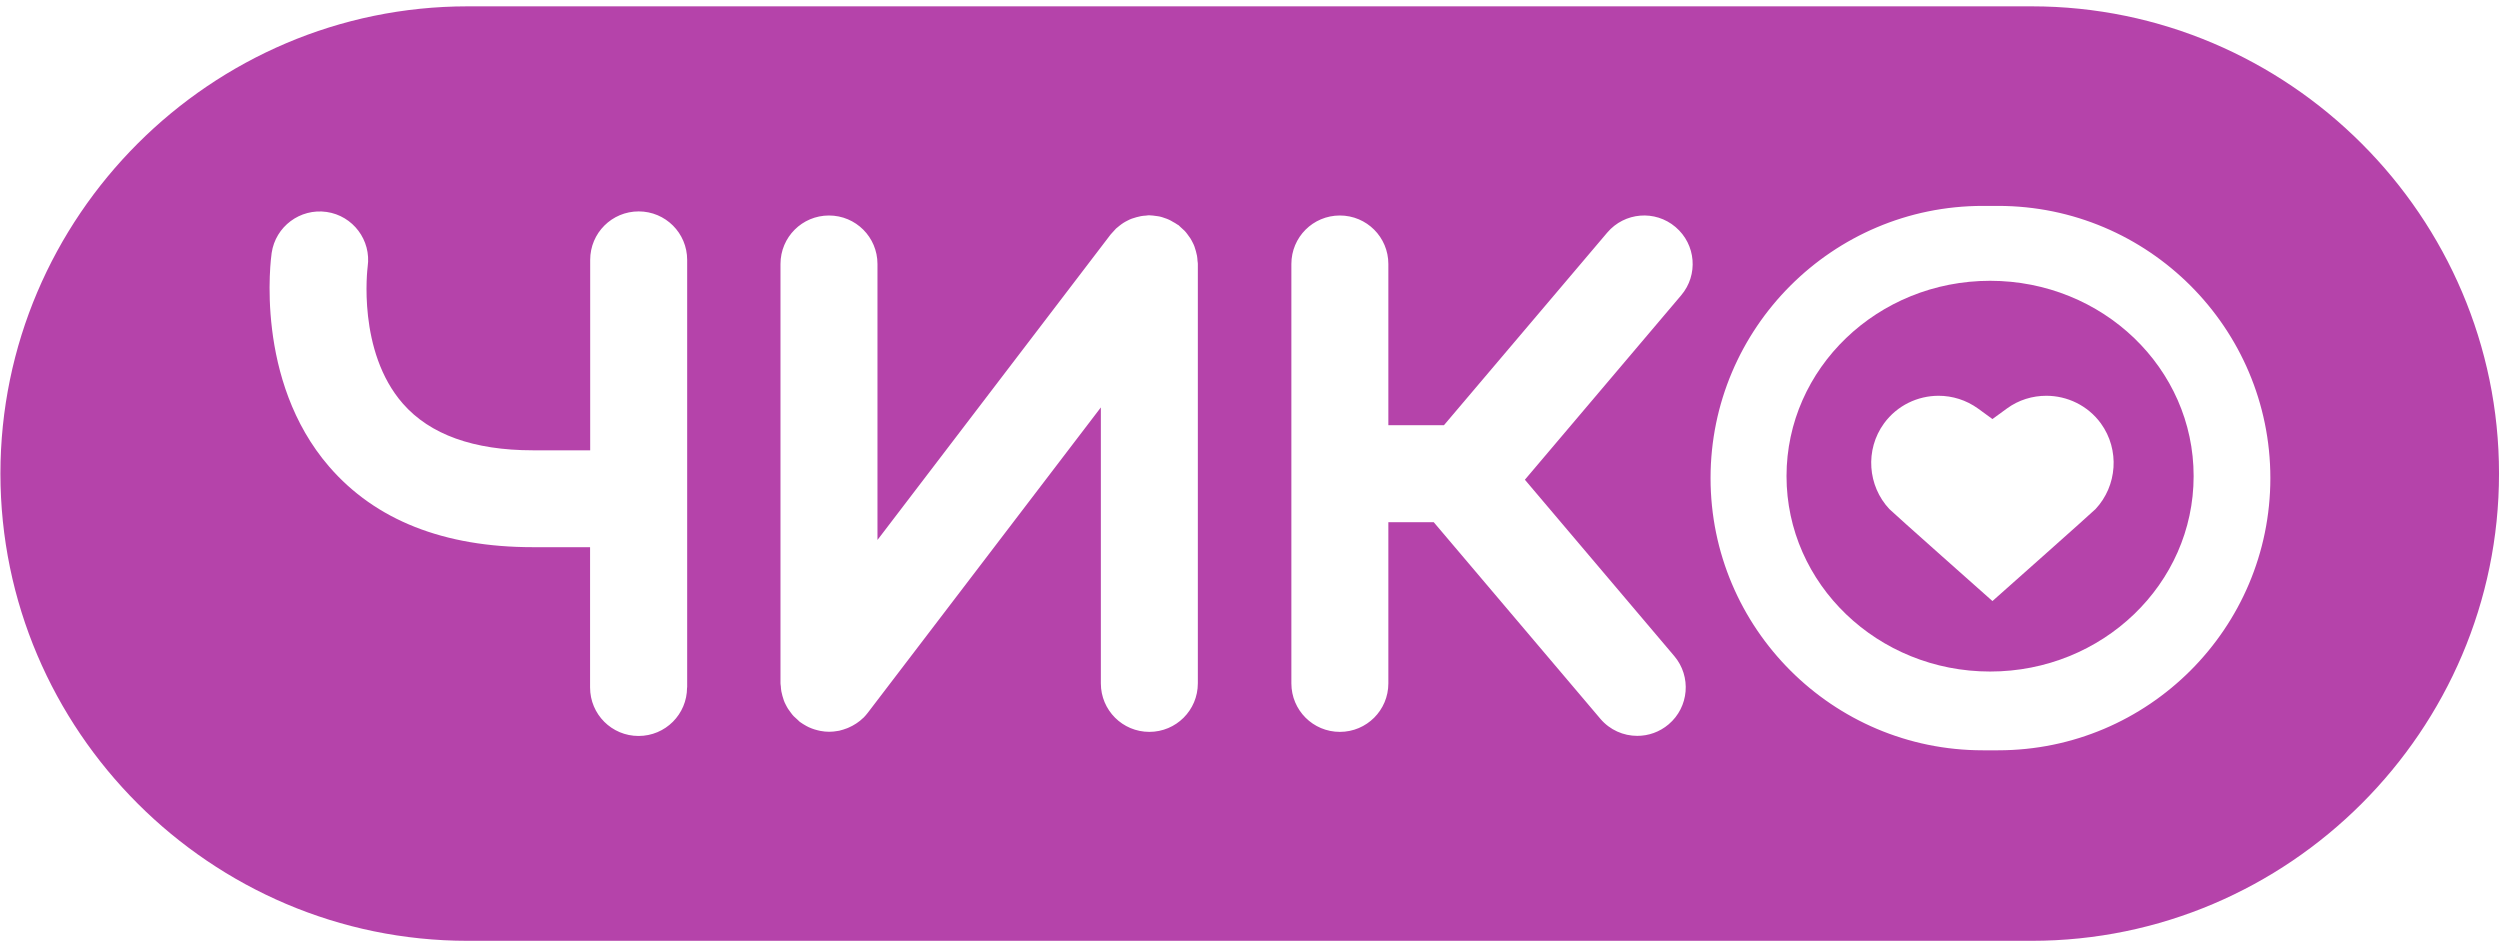
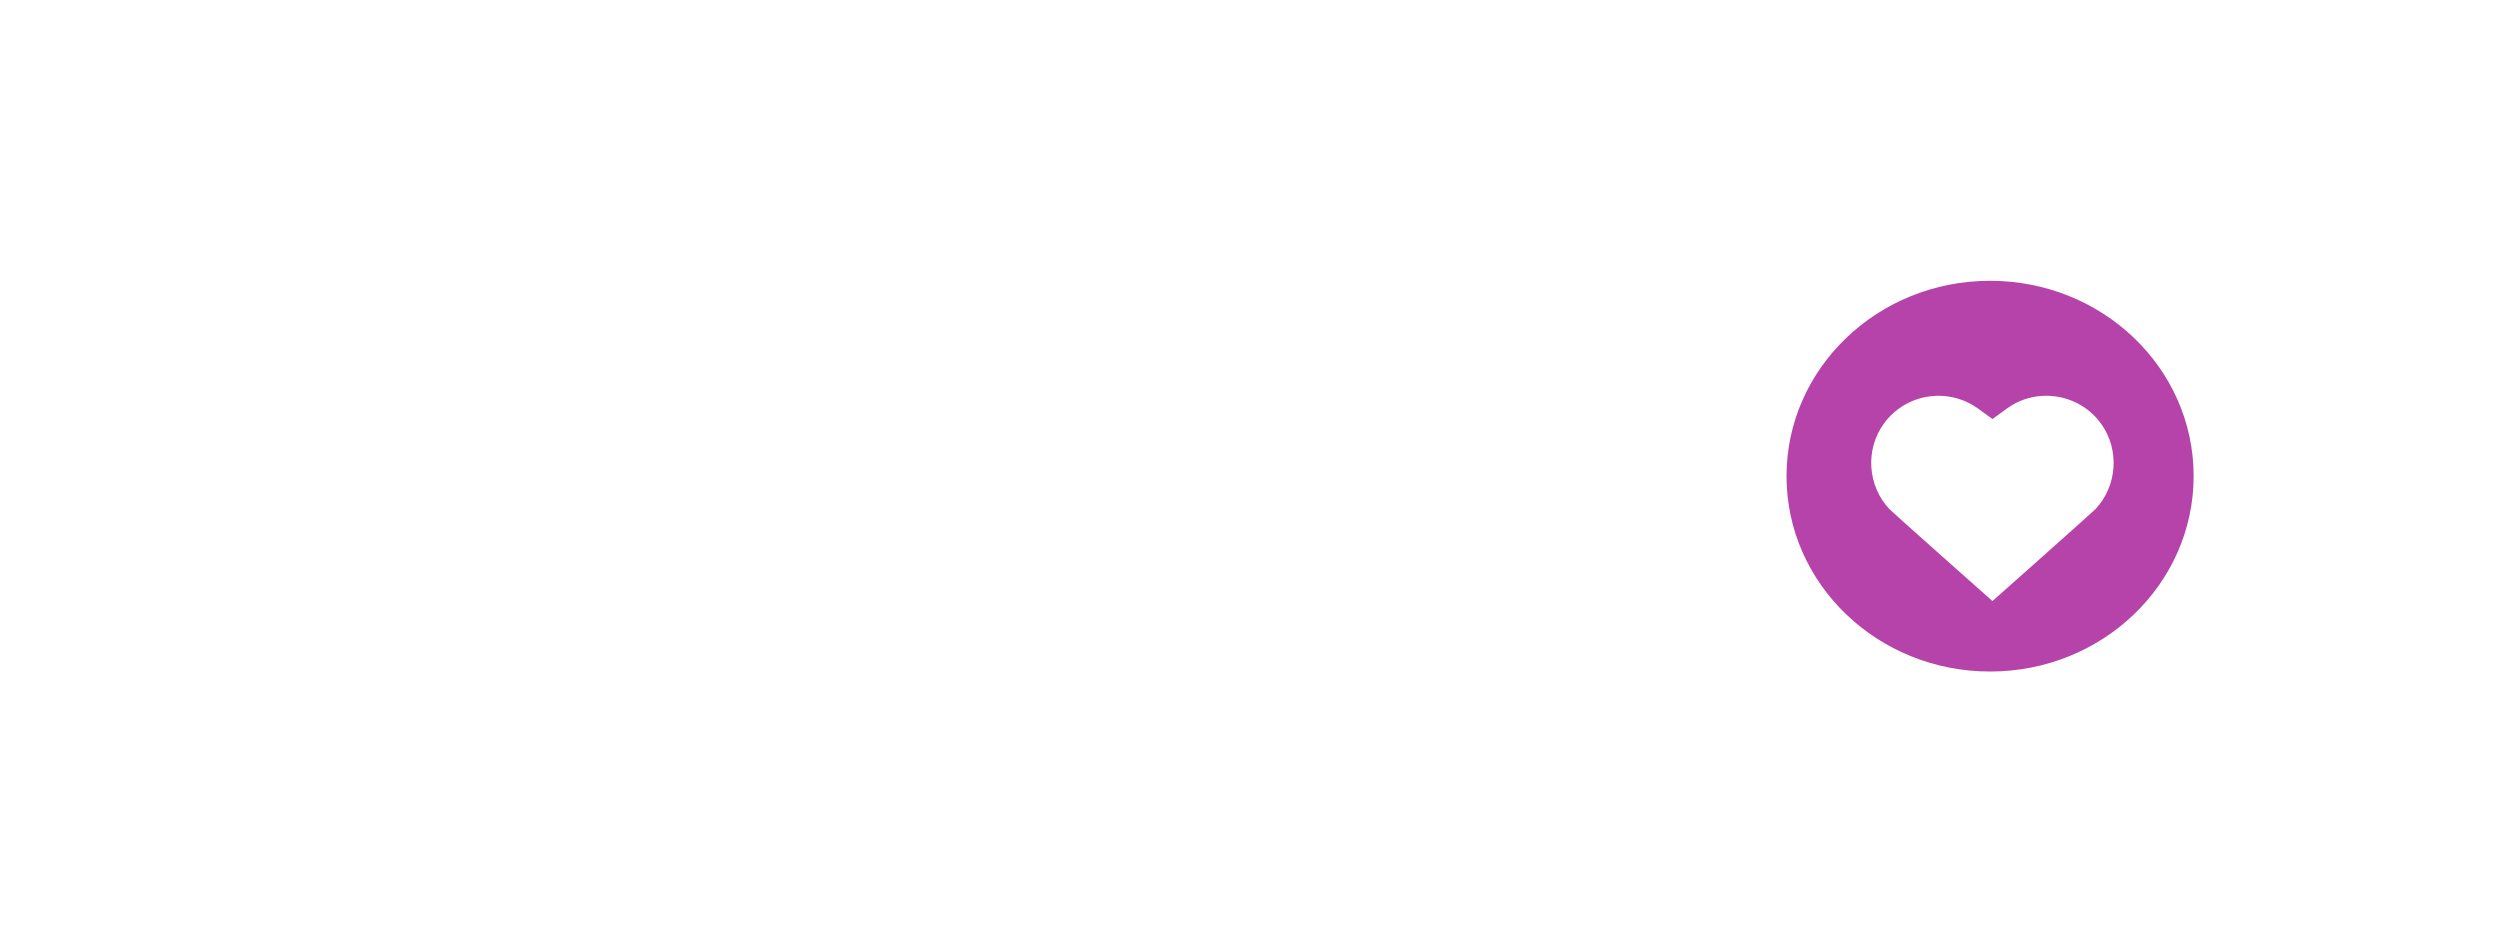
<svg xmlns="http://www.w3.org/2000/svg" width="232" height="88" version="1.1" xml:space="preserve">
  <g>
    <title>Layer 1</title>
    <g id="svg_1">
-       <path class="st0" d="m188.539,0.588l-145.14,0c-23.85,0 -43.36,19.51 -43.36,43.36l0,0c0,23.85 19.51,43.36 43.36,43.36l145.14,0c23.85,0 43.37,-19.51 43.37,-43.36l0,0c0,-23.84 -19.52,-43.36 -43.37,-43.36zm-124.78,63.21c0,2.49 -2.01,4.5 -4.5,4.5s-4.5,-2.01 -4.5,-4.5l0,-13.02l-5.32,0c-8.24,0 -14.6,-2.51 -18.89,-7.47c-6.95,-8.03 -5.41,-19.35 -5.34,-19.83c0.36,-2.46 2.64,-4.16 5.1,-3.81c2.45,0.35 4.16,2.63 3.81,5.08c-0.02,0.16 -0.98,7.86 3.27,12.71c2.51,2.87 6.57,4.33 12.06,4.33l5.32,0l0,-17.67c0,-2.49 2.01,-4.5 4.5,-4.5s4.5,2.01 4.5,4.5l0,39.68l-0.01,0zm47.4,-0.38c0,2.49 -2.01,4.5 -4.5,4.5s-4.5,-2.01 -4.5,-4.5l0,-25.61l-21.63,28.34c-0.12,0.16 -0.25,0.3 -0.38,0.44c-0.01,0.02 -0.03,0.03 -0.05,0.04c-0.18,0.18 -0.37,0.33 -0.58,0.47c-0.03,0.02 -0.06,0.04 -0.09,0.06c-0.21,0.14 -0.44,0.26 -0.67,0.36c-0.05,0.02 -0.1,0.04 -0.14,0.06c-0.24,0.09 -0.48,0.17 -0.73,0.23c-0.04,0.01 -0.08,0.01 -0.12,0.02c-0.27,0.05 -0.55,0.08 -0.82,0.08c0,0 0,0 0,0c0,0 0,0 0,0c0,0 0,0 0,0c-0.28,0 -0.55,-0.03 -0.82,-0.08c-0.09,-0.02 -0.17,-0.04 -0.26,-0.06c-0.18,-0.04 -0.35,-0.1 -0.52,-0.16c-0.1,-0.04 -0.19,-0.08 -0.29,-0.12c-0.15,-0.07 -0.29,-0.15 -0.44,-0.24c-0.09,-0.06 -0.19,-0.11 -0.28,-0.18c-0.04,-0.03 -0.08,-0.05 -0.12,-0.08c-0.07,-0.06 -0.13,-0.13 -0.2,-0.19c-0.12,-0.11 -0.24,-0.21 -0.36,-0.33c-0.1,-0.1 -0.18,-0.21 -0.27,-0.33c-0.09,-0.12 -0.18,-0.24 -0.26,-0.36c-0.08,-0.12 -0.14,-0.25 -0.21,-0.38c-0.07,-0.13 -0.13,-0.26 -0.18,-0.4c-0.05,-0.14 -0.09,-0.28 -0.13,-0.42c-0.04,-0.14 -0.07,-0.28 -0.1,-0.42c-0.03,-0.16 -0.04,-0.32 -0.05,-0.48c-0.01,-0.09 -0.03,-0.18 -0.03,-0.27l0,-38.91c0,-2.49 2.01,-4.5 4.5,-4.5s4.5,2.01 4.5,4.5l0,25.61l21.63,-28.34c0.06,-0.08 0.13,-0.13 0.19,-0.21c0.1,-0.12 0.21,-0.24 0.32,-0.35c0.11,-0.1 0.22,-0.19 0.33,-0.27c0.12,-0.09 0.23,-0.18 0.36,-0.26c0.12,-0.08 0.25,-0.14 0.38,-0.21c0.13,-0.07 0.26,-0.13 0.4,-0.18c0.14,-0.05 0.27,-0.09 0.42,-0.13c0.14,-0.04 0.28,-0.07 0.42,-0.1c0.16,-0.03 0.31,-0.04 0.47,-0.05c0.09,-0.01 0.18,-0.03 0.28,-0.03c0.04,0 0.08,0.01 0.13,0.01c0.16,0 0.32,0.03 0.48,0.05c0.14,0.02 0.27,0.03 0.4,0.06c0.14,0.03 0.28,0.08 0.42,0.13c0.14,0.05 0.29,0.09 0.42,0.16c0.12,0.05 0.23,0.12 0.35,0.19c0.15,0.08 0.29,0.16 0.43,0.26c0.03,0.02 0.07,0.04 0.11,0.06c0.07,0.06 0.13,0.13 0.2,0.19c0.12,0.11 0.24,0.21 0.36,0.33c0.1,0.1 0.18,0.21 0.27,0.33c0.09,0.12 0.18,0.24 0.26,0.36c0.08,0.12 0.14,0.25 0.21,0.38c0.07,0.13 0.13,0.26 0.18,0.4c0.05,0.14 0.09,0.28 0.13,0.42c0.04,0.14 0.07,0.28 0.1,0.42c0.03,0.16 0.04,0.32 0.05,0.48c0.01,0.09 0.03,0.18 0.03,0.27l0,38.94zm44.21,-2.54c1.61,1.9 1.37,4.74 -0.52,6.34c-0.85,0.72 -1.88,1.07 -2.91,1.07c-1.28,0 -2.54,-0.54 -3.43,-1.59l-15.46,-18.24l-4.21,0l0,14.96c0,2.49 -2.01,4.5 -4.5,4.5s-4.5,-2.01 -4.5,-4.5l0,-38.92c0,-2.49 2.01,-4.5 4.5,-4.5s4.5,2.01 4.5,4.5l0,14.96l5.16,0l15.15,-17.87c1.61,-1.9 4.45,-2.13 6.34,-0.52c1.9,1.61 2.13,4.45 0.52,6.34l-14.5,17.11l13.86,16.36zm30.06,8.75l-1.43,0c-13.93,0 -25.26,-11.33 -25.26,-25.26s11.33,-25.26 25.26,-25.26l1.43,0c13.93,0 25.26,11.33 25.26,25.26s-11.33,25.26 -25.26,25.26z" fill="#b543aa" id="svg_2" />
      <path class="st0" d="m184.679,26.058c-10.43,0 -18.89,8.12 -18.89,18.13c0,10.01 8.46,18.13 18.89,18.13c10.43,0 18.89,-8.12 18.89,-18.13c0.01,-10.02 -8.45,-18.13 -18.89,-18.13zm9.79,21.18c-0.26,0.28 -9.57,8.54 -9.57,8.54s-9.31,-8.26 -9.57,-8.54c-2,-2.14 -2.28,-5.49 -0.49,-7.95l0,0c1.22,-1.67 3.13,-2.56 5.06,-2.56c1.28,0 2.56,0.39 3.67,1.19l1.33,0.97l1.33,-0.97c1.1,-0.81 2.39,-1.19 3.67,-1.19c1.93,0 3.84,0.89 5.06,2.56l0,0c1.78,2.46 1.51,5.81 -0.49,7.95z" fill="#b543aa" id="svg_3" />
    </g>
  </g>
</svg>